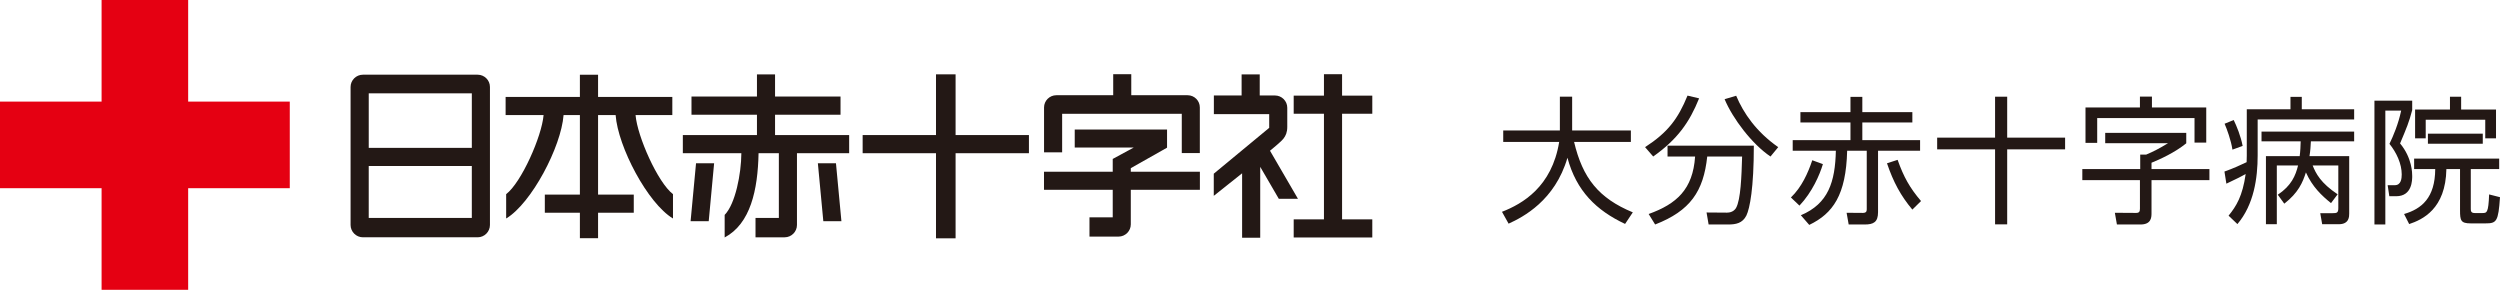
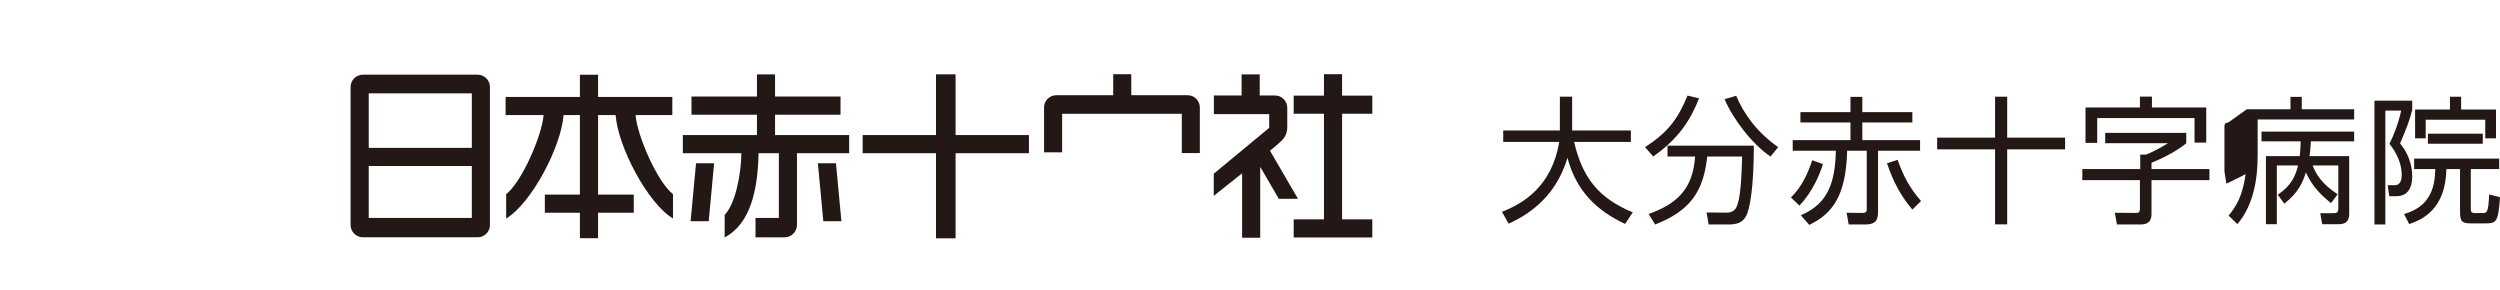
<svg xmlns="http://www.w3.org/2000/svg" version="1.1" viewBox="0 0 180.586 20.935">
  <defs>
    <style>
      .cls-1 {
        fill: #231815;
      }

      .cls-2 {
        fill: #e50012;
      }
    </style>
  </defs>
  <g>
    <g id="_レイヤー_1" data-name="レイヤー_1">
-       <polygon class="cls-2" points="20.932 7.34 13.592 7.34 13.592 0 7.338 0 7.338 7.34 0 7.34 0 13.594 7.338 13.594 7.338 20.935 13.592 20.935 13.592 13.594 20.932 13.594 20.932 7.34" />
      <path class="cls-1" d="M35.391,16.252V6.28c0-.485-.4-.884-.887-.884h-8.29c-.487,0-.89.399-.89.884v9.972c0,.487.403.889.89.889h8.29c.487,0,.887-.402.887-.889M34.082,10.683h-7.446v-3.939h7.446v3.939ZM26.635,11.989h7.446v3.755h-7.446v-3.755Z" />
      <polygon class="cls-1" points="69.026 17.215 69.026 11.067 74.324 11.067 74.324 9.756 69.026 9.756 69.026 5.37 67.611 5.37 67.611 9.756 62.313 9.756 62.313 11.067 67.611 11.067 67.611 17.215 69.026 17.215" />
      <polygon class="cls-1" points="49.885 15.977 51.194 15.977 51.584 11.791 50.278 11.791 49.885 15.977" />
      <polygon class="cls-1" points="60.779 15.977 60.385 11.791 59.078 11.791 59.472 15.977 60.779 15.977" />
      <path class="cls-1" d="M52.345,17.153c1.864-.994,2.397-3.421,2.449-6.087h1.466v4.678h-1.686v1.397h2.106c.488,0,.888-.402.888-.888v-5.187h3.77v-1.31h-5.353v-1.47h4.73v-1.311h-4.73v-1.599h-1.307v1.599h-4.729v1.311h4.729v1.47h-5.354v1.31h4.227c-.008,1.487-.432,3.667-1.206,4.457v1.63Z" />
      <polygon class="cls-1" points="95.635 15.845 93.449 15.845 93.449 17.154 99.127 17.154 99.127 15.845 96.944 15.845 96.944 8.216 99.127 8.216 99.127 6.908 96.944 6.908 96.944 5.36 95.635 5.36 95.635 6.908 93.449 6.908 93.449 8.216 95.635 8.216 95.635 15.845" />
      <path class="cls-1" d="M92.372,14.358h1.384l-2.018-3.47c.242-.195.414-.341.472-.396.326-.31.775-.556.775-1.321v-1.388c0-.486-.4-.886-.887-.886h-1.102v-1.521h-1.309v1.521h-2.004v1.348h3.997v.99l-4.004,3.312v1.6s.989-.784,2.047-1.629v4.655h1.308v-5.121l1.341,2.306Z" />
      <path class="cls-1" d="M48.613,14.024c-1.094-.831-2.578-4.168-2.703-5.71h2.655v-1.311h-5.364v-1.605h-1.313v1.605h-5.365v1.311h2.742c-.127,1.542-1.61,4.879-2.703,5.71v1.759c1.827-1.093,3.974-5.176,4.147-7.469h1.179v5.742h-2.533v1.313h2.533v1.836h1.313v-1.836h2.579v-1.313h-2.579v-5.742h1.269c.168,2.293,2.315,6.376,4.143,7.469v-1.759Z" />
      <path class="cls-1" d="M76.723,8.221h8.642v2.836h1.304v-3.296c0-.488-.396-.882-.882-.882h-4.07v-1.519h-1.305v1.519h-4.111c-.482,0-.885.394-.885.882v3.242h1.307v-2.782Z" />
-       <path class="cls-1" d="M86.673,12.404h-4.991v-.257l2.616-1.478-.006-.011h.009v-1.3h-6.669v1.3h4.262l-1.504.816v.004h-.013v.926h-4.965v1.306h4.965v1.989h-1.68v1.391h2.102c.486,0,.883-.4.883-.884v-2.496h4.991v-1.306Z" />
      <path class="cls-1" d="M112.677,6.985h.886v2.439h4.242v.827h-4.102c.618,2.609,1.763,4.062,4.242,5.088l-.558.836c-2.071-.975-3.515-2.369-4.163-4.779-.905,3.097-3.205,4.282-4.251,4.76l-.478-.857c1.484-.578,3.605-1.802,4.132-5.048h-4.042v-.827h4.092v-2.439Z" />
      <path class="cls-1" d="M118.831,10.629c1.643-1.065,2.379-2.041,3.066-3.723l.837.199c-.697,1.732-1.563,2.958-3.316,4.201l-.587-.677ZM123.421,16.216l-.149-.867,1.473.011c.438,0,.607-.259.657-.339.339-.597.398-2.29.439-3.715h-2.52c-.269,2.53-1.235,3.924-3.763,4.91l-.468-.757c2.021-.726,3.196-1.782,3.355-4.153h-1.991v-.786h6.233c0,3.066-.289,4.531-.538,5.049-.279.556-.757.647-1.314.647h-1.414ZM125.412,6.916c.528,1.264,1.464,2.618,3.037,3.713l-.558.677c-1.333-.895-2.728-2.737-3.315-4.141l.836-.249Z" />
      <path class="cls-1" d="M129.366,14.265c.786-.758,1.235-1.774,1.543-2.689l.767.279c-.229.767-.767,2.021-1.693,2.997l-.617-.587ZM138.138,8.847h-3.614v1.276h4.172v.765h-3.037v4.442c0,.717-.329.886-.966.886h-1.155l-.15-.846,1.165.009c.239,0,.29-.099.29-.258v-4.233h-1.415c-.08,3.207-1.025,4.532-2.738,5.358l-.607-.698c1.991-.836,2.479-2.419,2.529-4.66h-3.117v-.765h4.172v-1.276h-3.615v-.746h3.615v-1.106h.857v1.106h3.614v.746ZM137.073,11.546c.438,1.235.876,2.021,1.692,2.977l-.627.617c-.836-.995-1.374-1.991-1.832-3.345l.767-.249Z" />
      <polygon class="cls-1" points="144.988 6.985 144.988 9.942 149.171 9.942 149.171 10.789 144.988 10.789 144.988 16.206 144.113 16.206 144.113 10.789 139.93 10.789 139.93 9.942 144.113 9.942 144.113 6.985 144.988 6.985" />
      <path class="cls-1" d="M157.923,9.595v.756c-.807.658-1.912,1.166-2.51,1.404v.458h4.183v.797h-4.183v2.4c0,.309-.029.806-.796.806h-1.703l-.149-.846,1.533.01c.229,0,.279-.1.279-.309v-2.061h-4.162v-.797h4.182v-1.045h.428c.548-.23.926-.428,1.584-.826h-4.541v-.747h5.855ZM155.444,6.976v.786h3.923v2.54h-.847v-1.773h-7.03v1.793h-.845v-2.56h3.932v-.786h.867Z" />
-       <path class="cls-1" d="M162.295,7.892h3.156v-.897h.817v.897h3.783v.737h-6.97v2.598c0,1.633-.268,3.554-1.463,4.96l-.638-.608c.558-.687,1.006-1.404,1.235-3.007-.169.1-.707.378-1.394.696l-.139-.876c.627-.219,1.204-.488,1.602-.677.011-.188.011-.388.011-.478v-3.345ZM161.259,10.809c-.099-.667-.398-1.484-.567-1.871l.657-.269c.209.428.508,1.145.647,1.872l-.737.268ZM169.693,11.277v4.152c0,.209,0,.767-.747.767h-1.205l-.139-.797h.876c.319,0,.429-.019.429-.368v-3.077h-1.853c.229.578.578,1.264,1.803,2.081l-.478.637c-.678-.547-1.344-1.174-1.813-2.219-.228.716-.547,1.473-1.563,2.259l-.468-.646c.986-.658,1.285-1.385,1.464-2.112h-1.534v4.242h-.786v-4.919h2.439c.05-.389.06-.736.07-1.066h-2.828v-.706h6.691v.706h-3.126c-.02.349-.03.638-.1,1.066h2.868Z" />
+       <path class="cls-1" d="M162.295,7.892h3.156v-.897h.817v.897h3.783v.737h-6.97v2.598c0,1.633-.268,3.554-1.463,4.96l-.638-.608c.558-.687,1.006-1.404,1.235-3.007-.169.1-.707.378-1.394.696l-.139-.876v-3.345ZM161.259,10.809c-.099-.667-.398-1.484-.567-1.871l.657-.269c.209.428.508,1.145.647,1.872l-.737.268ZM169.693,11.277v4.152c0,.209,0,.767-.747.767h-1.205l-.139-.797h.876c.319,0,.429-.019.429-.368v-3.077h-1.853c.229.578.578,1.264,1.803,2.081l-.478.637c-.678-.547-1.344-1.174-1.813-2.219-.228.716-.547,1.473-1.563,2.259l-.468-.646c.986-.658,1.285-1.385,1.464-2.112h-1.534v4.242h-.786v-4.919h2.439c.05-.389.06-.736.07-1.066h-2.828v-.706h6.691v.706h-3.126c-.02.349-.03.638-.1,1.066h2.868Z" />
      <path class="cls-1" d="M174.244,7.274v.677c-.229.877-.398,1.274-.876,2.409.876,1.056.876,2.152.876,2.351,0,.298,0,1.463-1.155,1.463h-.498l-.12-.797h.518c.449,0,.498-.478.498-.777,0-.766-.378-1.582-.886-2.209.289-.599.637-1.425.846-2.4h-1.144v8.224h-.787V7.274h2.728ZM178.476,12.212v2.849c0,.168,0,.328.289.328h.538c.328,0,.447,0,.497-1.345l.786.2c-.119,1.762-.249,1.892-1.044,1.892h-1.066c-.727,0-.777-.209-.777-.947v-2.977h-.986c-.049,2.889-1.732,3.654-2.688,3.974l-.368-.727c1.264-.369,2.24-1.166,2.25-3.247h-1.524v-.757h6.144v.757h-2.051ZM177.779,6.986v.926h2.519v2.081h-.777v-1.345h-4.301v1.345h-.767v-2.081h2.519v-.926h.807ZM175.379,9.654h3.963v.727h-3.963v-.727Z" />
    </g>
  </g>
</svg>